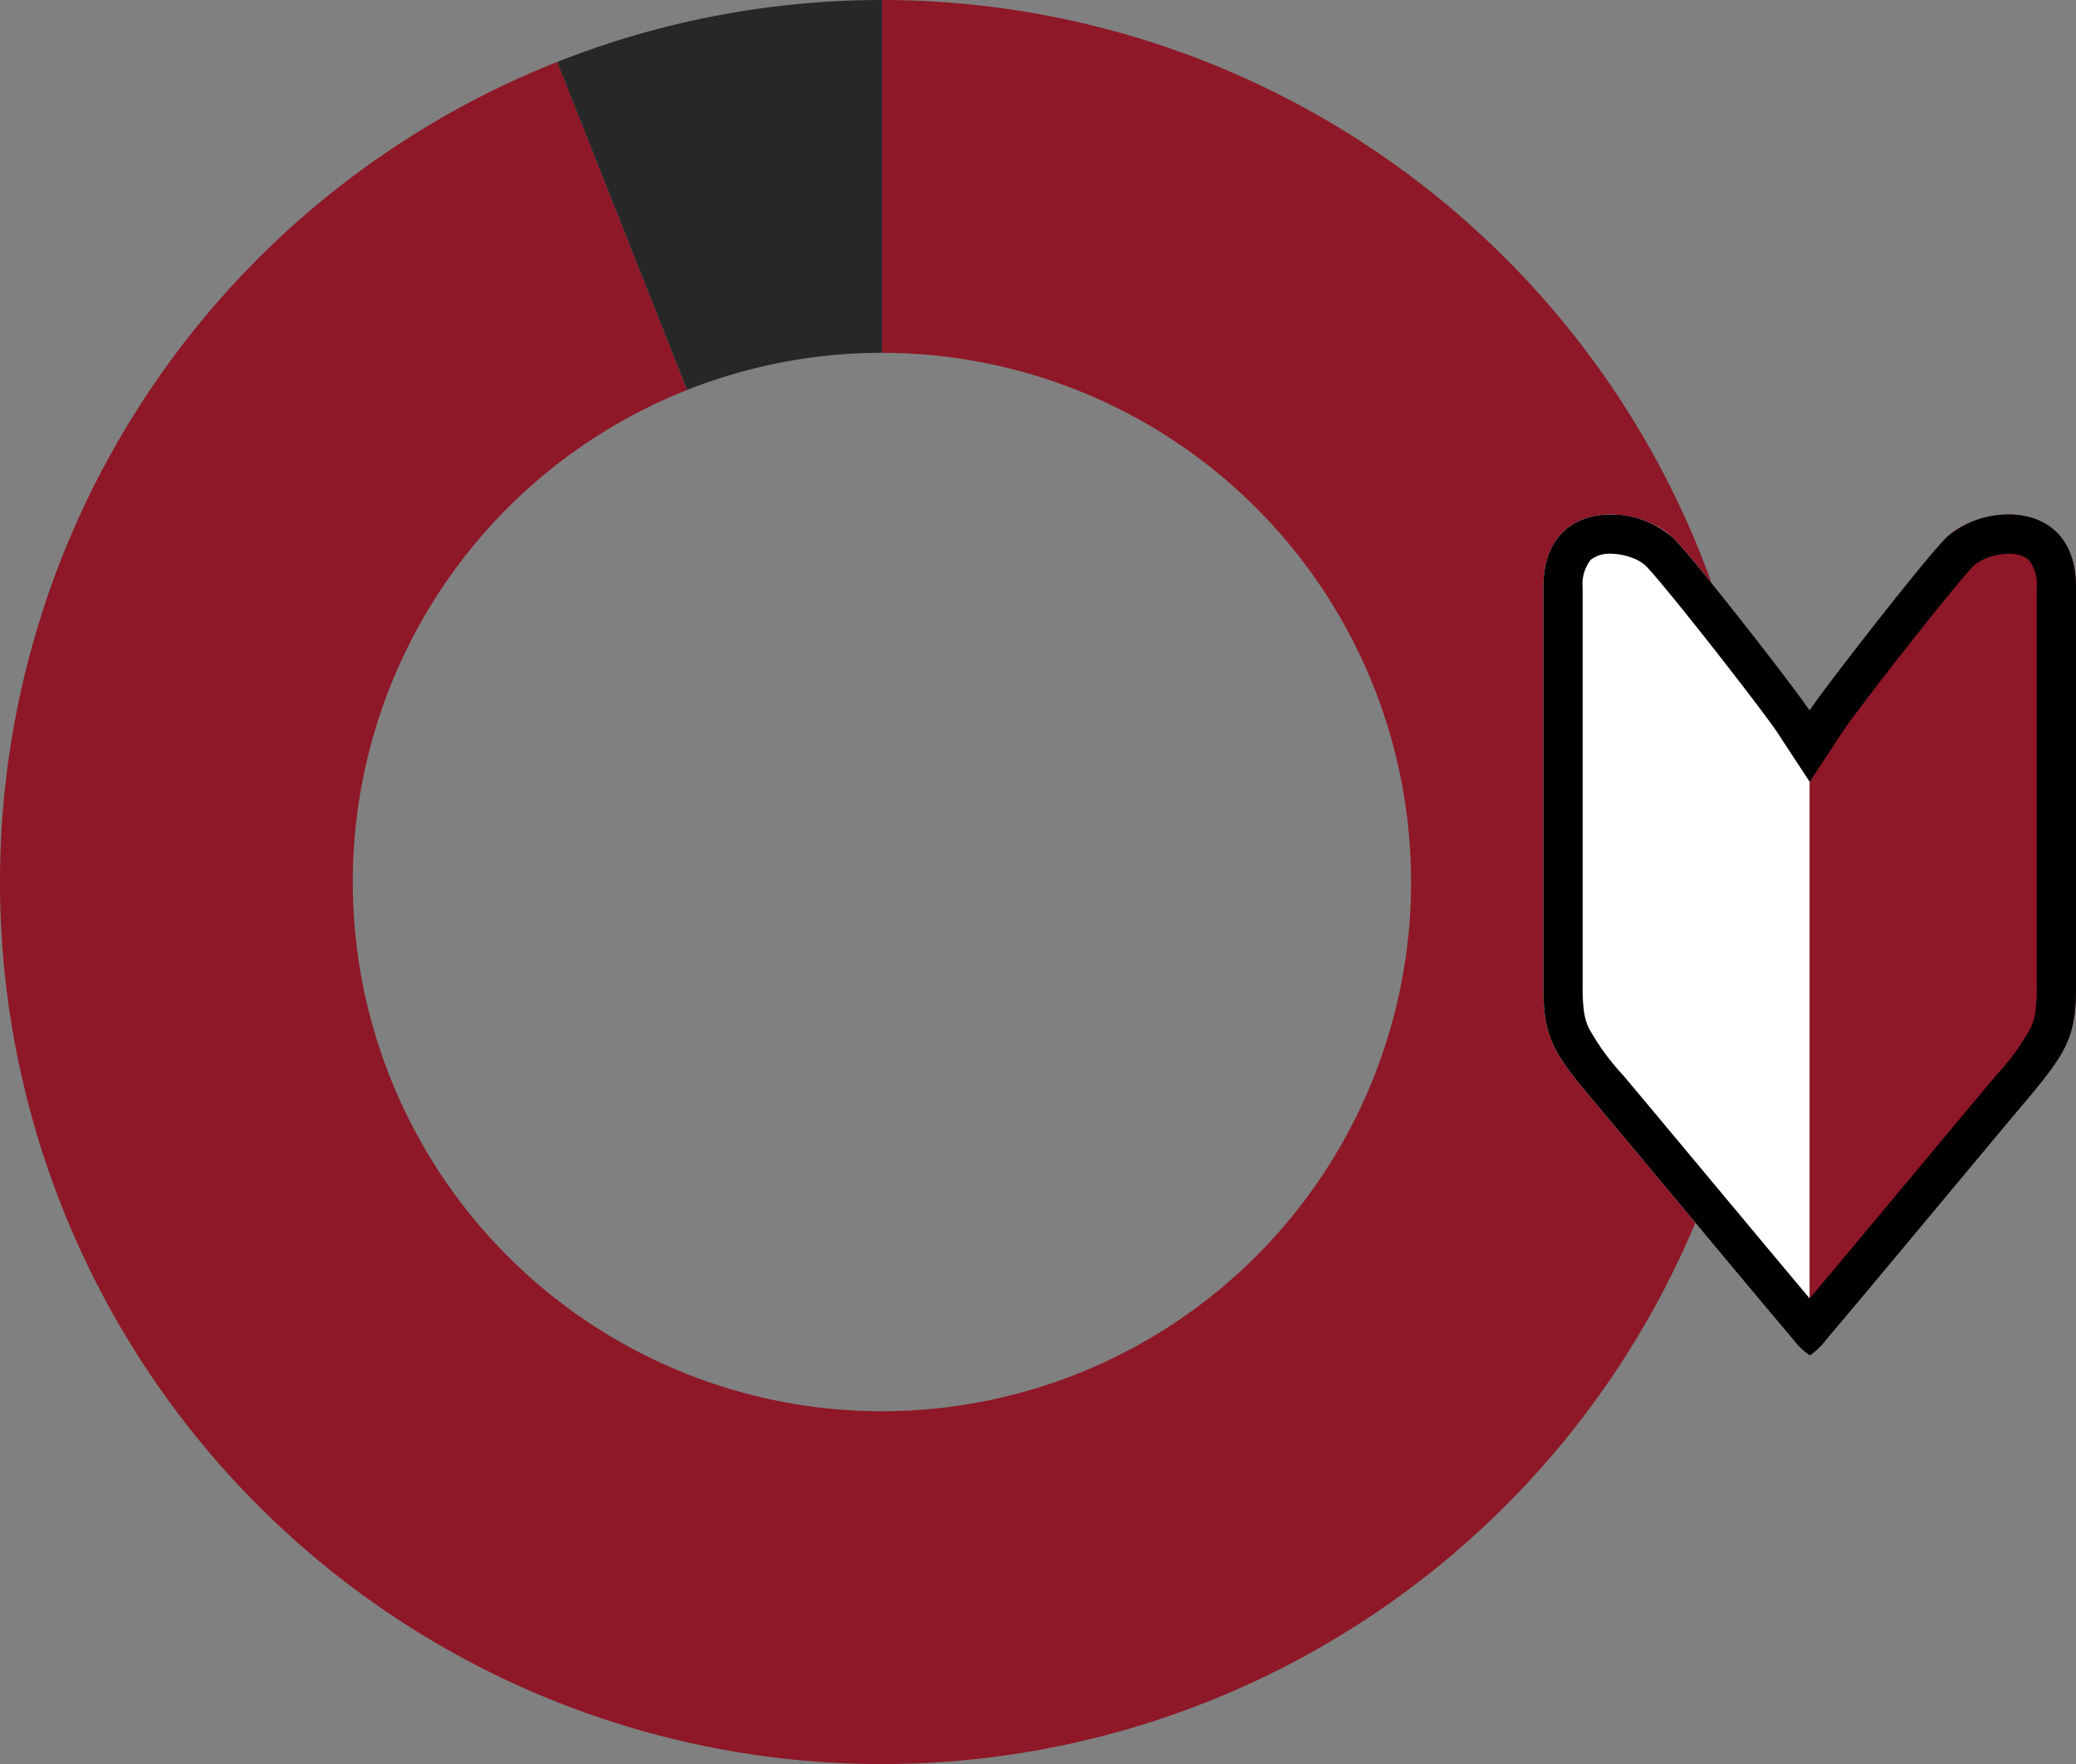
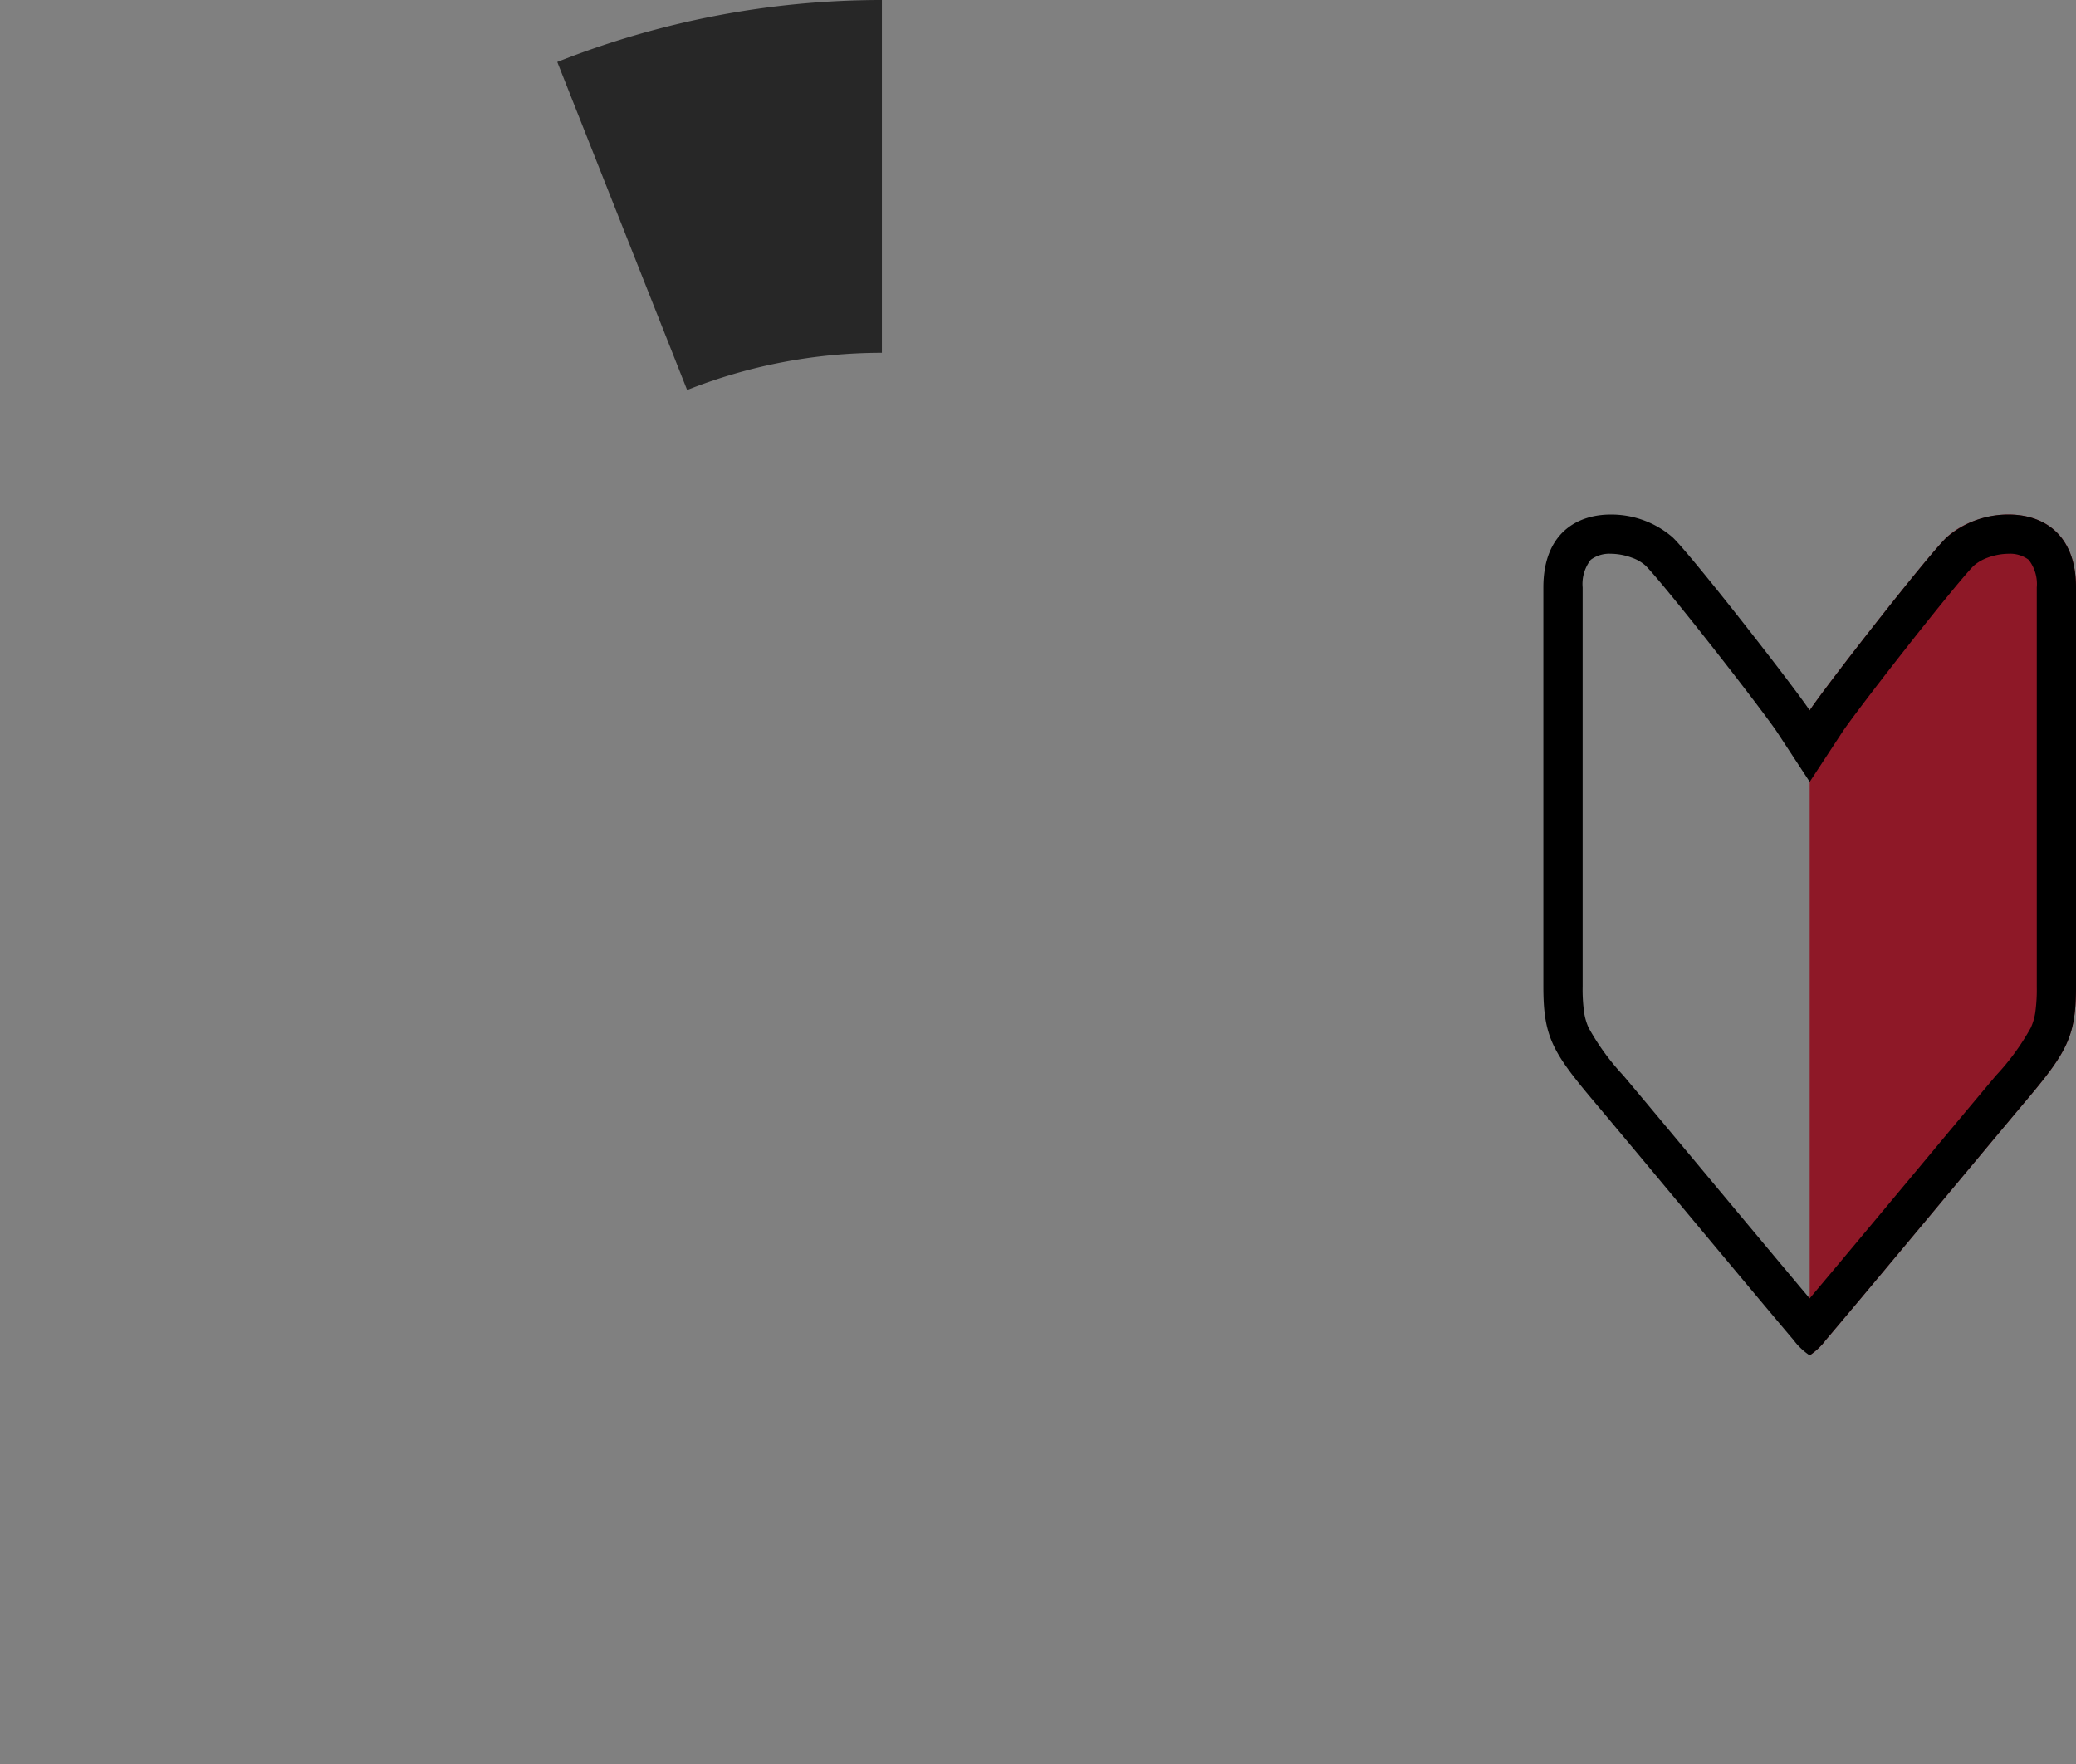
<svg xmlns="http://www.w3.org/2000/svg" width="141.238" height="120" viewBox="0 0 141.238 120">
  <rect x="0" y="0" width="141.238" height="120" fill="#808080" stroke="none" />
  <defs>
    <clipPath id="clip-path">
      <rect id="Rectangle_473" data-name="Rectangle 473" width="120" height="120" fill="none" />
    </clipPath>
    <clipPath id="clip-path-2">
      <rect id="Rectangle_474" data-name="Rectangle 474" width="36.238" height="57.2" fill="none" />
    </clipPath>
  </defs>
  <g id="Group_8035" data-name="Group 8035" transform="translate(-526 -8249)">
    <g id="Group_8026" data-name="Group 8026" transform="translate(526 8249)" clip-path="url(#clip-path)">
-       <path id="Path_11582" data-name="Path 11582" d="M60,0A60,60,0,1,1,37.913,4.213l8.835,22.315A36,36,0,1,0,60,24Z" fill="#8e1827" fill-rule="evenodd" />
      <path id="Path_11583" data-name="Path 11583" d="M43.824,4.214A60,60,0,0,1,65.911,0V24a35.989,35.989,0,0,0-13.252,2.528Z" transform="translate(-5.911 0)" fill="#272727" fill-rule="evenodd" />
    </g>
    <g id="Group_8028" data-name="Group 8028" transform="translate(631 8284)">
      <g id="Group_8027" data-name="Group 8027" clip-path="url(#clip-path-2)">
-         <path id="Path_11584" data-name="Path 11584" d="M18.119,57.2V13.325C17.092,11.761,10.137,2.842,8.8,1.556,6.466-.695,0-1.222,0,4.96V32.106c0,3.382.6,4.444,3.4,7.768,2.923,3.469,10.663,12.8,13.619,16.279a4.49,4.49,0,0,0,1.1,1.047" transform="translate(0 0)" fill="#fff" />
        <path id="Path_11585" data-name="Path 11585" d="M1357.013,57.2V13.325c1.027-1.564,7.982-10.483,9.316-11.769,2.337-2.251,8.8-2.779,8.8,3.4V32.106c0,3.382-.6,4.444-3.4,7.768-2.923,3.469-10.663,12.8-13.62,16.279a4.49,4.49,0,0,1-1.1,1.047" transform="translate(-1338.894 0)" fill="#8e1827" />
        <path id="Path_11586" data-name="Path 11586" d="M31.66,2.668a2.094,2.094,0,0,1,1.356.409A2.674,2.674,0,0,1,33.57,4.96V32.106a11.423,11.423,0,0,1-.1,1.754,3.958,3.958,0,0,1-.307,1.052A16.28,16.28,0,0,1,30.8,38.155c-1.251,1.485-3.379,4.036-5.632,6.738-2.593,3.11-5.261,6.308-7.05,8.432C16.33,51.2,13.663,48,11.069,44.893c-2.253-2.7-4.381-5.253-5.632-6.738a16.28,16.28,0,0,1-2.358-3.243,3.958,3.958,0,0,1-.307-1.052,11.424,11.424,0,0,1-.1-1.754V4.96a2.675,2.675,0,0,1,.553-1.883,2.1,2.1,0,0,1,1.356-.409,4.2,4.2,0,0,1,1.428.264,2.751,2.751,0,0,1,.946.545c.06.058.423.423,1.664,1.934.8.973,1.789,2.209,2.863,3.574,2.27,2.886,4.024,5.217,4.409,5.8l2.23,3.4,2.23-3.4c.385-.586,2.14-2.918,4.409-5.8,1.074-1.366,2.064-2.6,2.863-3.574,1.241-1.511,1.6-1.876,1.664-1.934a2.987,2.987,0,0,1,.946-.545,4.2,4.2,0,0,1,1.428-.264M31.66,0a6.371,6.371,0,0,0-4.225,1.556C26.1,2.842,19.146,11.761,18.119,13.325,17.092,11.761,10.137,2.842,8.8,1.556A6.373,6.373,0,0,0,4.577,0C2.251,0,0,1.312,0,4.96V32.106c0,3.382.6,4.444,3.4,7.768,2.923,3.469,10.663,12.8,13.619,16.279a4.491,4.491,0,0,0,1.1,1.047,4.49,4.49,0,0,0,1.1-1.047c2.956-3.48,10.7-12.809,13.619-16.279,2.8-3.324,3.4-4.386,3.4-7.768V4.96C36.238,1.312,33.986,0,31.66,0" transform="translate(0 0)" />
      </g>
    </g>
  </g>
</svg>